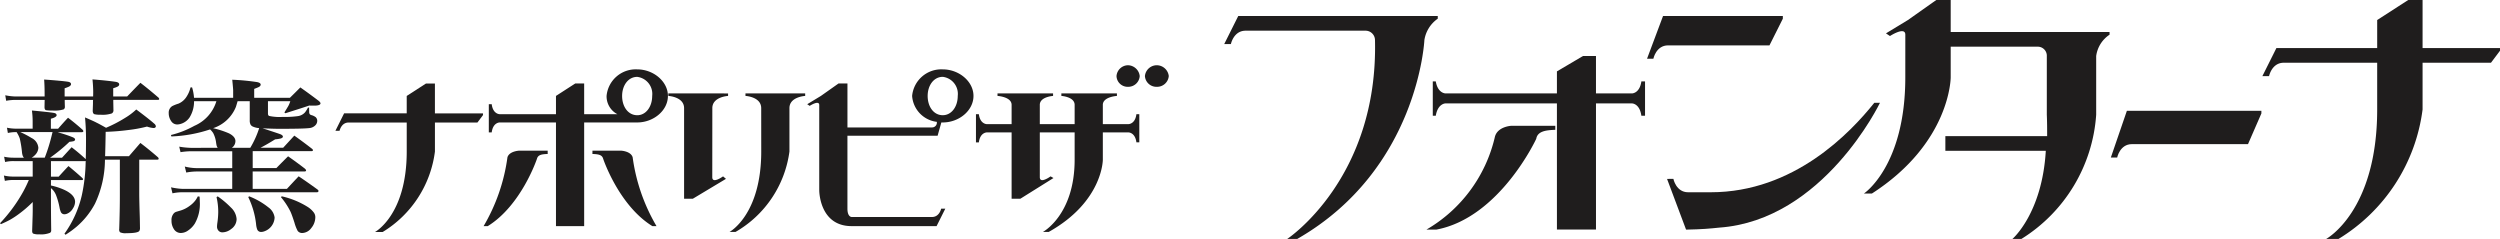
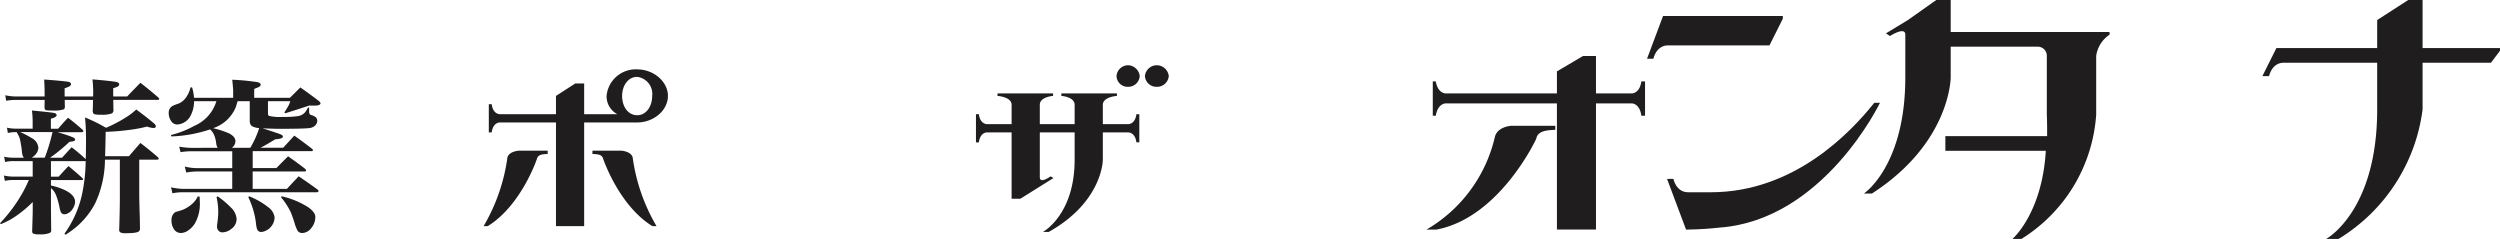
<svg xmlns="http://www.w3.org/2000/svg" width="317.736" height="30.367" viewBox="0 0 317.736 30.367">
  <g id="グループ_3975" data-name="グループ 3975" transform="translate(-96.792 -605.012)">
    <g id="グループ_3826" data-name="グループ 3826" transform="translate(252.384 605.012)">
-       <path id="パス_10954" data-name="パス 10954" d="M308.342,607.756H333.7v.34a4.072,4.072,0,0,0-1.7,2.713s-.763,16.457-16.159,25.279h-1.274s11.578-7.635,11.154-25.279a1.2,1.2,0,0,0-1.186-1.187H309.275c-1.526,0-1.867,1.7-1.867,1.7h-.848Z" transform="translate(-306.56 -605.721)" fill="#1f1d1d" />
      <path id="パス_10955" data-name="パス 10955" d="M355.164,625.135s-4.622,10.01-12.682,11.537H341.21a18.41,18.41,0,0,0,8.7-11.791c.34-1.315,2.078-1.4,2.078-1.4h5.6v.51C356.395,624.034,355.333,624.159,355.164,625.135Zm2.629-4.5H343.628s-.975,0-1.231,1.569h-.381v-4.367h.381c.255,1.527,1.231,1.527,1.231,1.527h14.165v-2.8l3.31-1.951h1.653v4.752h4.581s.975,0,1.188-1.527h.467v4.367h-.467c-.212-1.569-1.187-1.569-1.187-1.569h-4.581v16.033h-4.963Z" transform="translate(-315.509 -607.492)" fill="#1f1d1d" />
      <path id="パス_10956" data-name="パス 10956" d="M381.041,607.756h15.226v.34l-1.7,3.392H381.678c-1.526,0-1.866,1.7-1.866,1.7h-.806Zm1.316,20.7s.338,1.7,1.866,1.7h2.885c10.561,0,17.729-7.549,20.782-11.368h.721s-7.167,14.93-20.443,15.863c-1.231.128-2.12.213-4.2.255l-2.418-6.447Z" transform="translate(-325.27 -605.721)" fill="#1f1d1d" />
      <path id="パス_10957" data-name="パス 10957" d="M421.432,609.423c0-1.1-1.951.168-1.951.168l-.509-.339,2.8-1.7,3.6-2.543H427.2v4.071H447.39v.341a3.86,3.86,0,0,0-1.7,2.712V619.6a20.209,20.209,0,0,1-9.5,15.777h-1.144s3.774-3.224,4.241-11.2H426.522v-1.866h12.936c0-.849,0-1.739-.042-2.714v-7.551a1.15,1.15,0,0,0-1.187-1.1H427.2v3.9s0,8.313-10.01,14.76h-1.018s5.259-3.478,5.259-14.76Z" transform="translate(-334.869 -605.012)" fill="#1f1d1d" />
-       <path id="パス_10958" data-name="パス 10958" d="M460.521,623.995h17.093v.339l-1.7,3.9h-14.76c-1.527,0-1.867,1.7-1.867,1.7h-.806Z" transform="translate(-345.797 -609.915)" fill="#1f1d1d" />
      <path id="パス_10959" data-name="パス 10959" d="M486.228,611.118h12.808v-3.562l3.945-2.543h1.824v6.106h9.84v.34l-1.146,1.527h-8.694v5.938a22.6,22.6,0,0,1-10.688,16.457h-1.57s6.489-3.479,6.489-16.457v-5.938H487.16c-1.526,0-1.865,1.7-1.865,1.7h-.849Z" transform="translate(-352.501 -605.012)" fill="#1f1d1d" />
    </g>
    <g id="グループ_3827" data-name="グループ 3827" transform="translate(139.42 613.304)">
-       <path id="パス_10960" data-name="パス 10960" d="M155.368,623.112h7.958V620.9l2.45-1.581h1.133v3.8h6.114v.21l-.712.949h-5.4v3.689a14.037,14.037,0,0,1-6.641,10.224h-.974s4.031-2.16,4.031-10.224v-3.689h-7.378c-.948,0-1.159,1.055-1.159,1.055h-.527Z" transform="translate(-154.262 -616.998)" fill="#1f1d1d" />
      <path id="パス_10961" data-name="パス 10961" d="M186.43,628.285s-1.976,5.9-6.246,8.537h-.527a23.422,23.422,0,0,0,3.03-8.747c.237-.792,1.5-.845,1.5-.845H187.8v.423C186.957,627.679,186.561,627.785,186.43,628.285ZM199.182,616.9c2.055,0,3.9,1.528,3.9,3.373,0,1.872-1.845,3.373-3.9,3.373h-6.745v13.175h-3.583V623.647h-7.167s-.843,0-1,1.265h-.369v-3.583h.369c.158,1.264,1,1.264,1,1.264h7.167v-2.319l2.45-1.581h1.133v3.9h4.216a2.56,2.56,0,0,1-1.368-2.319A3.722,3.722,0,0,1,199.182,616.9Zm-5.691,10.328H197.1s1.265.053,1.5.845a23.431,23.431,0,0,0,3.031,8.747h-.527c-4.269-2.635-6.245-8.537-6.245-8.537-.133-.5-.527-.605-1.37-.631Zm5.691-4.5c1.107,0,1.9-1.082,1.9-2.451a2.182,2.182,0,0,0-1.9-2.424c-1.159,0-1.922,1.107-1.922,2.424C197.261,621.644,198.024,622.726,199.182,622.726Z" transform="translate(-160.821 -616.375)" fill="#1f1d1d" />
-       <path id="パス_10962" data-name="パス 10962" d="M216.892,631.667c0,.9,1.371-.105,1.371-.105l.369.316-4.215,2.529h-1.107V622.921c.026-1.477-2-1.582-2-1.582v-.317H218.9v.317s-2.029.105-2,1.582Zm6.219-8.747c.027-1.477-2-1.582-2-1.582v-.317H228.7v.317s-2.029.105-2,1.582V628.4a13.915,13.915,0,0,1-6.852,10.224h-.763s4.031-2.16,4.031-10.224Z" transform="translate(-168.994 -617.439)" fill="#1f1d1d" />
-       <path id="パス_10963" data-name="パス 10963" d="M252.337,616.9c2.056,0,3.9,1.528,3.9,3.373,0,1.872-1.844,3.373-3.9,3.373h-.184l-.475,1.687H240.217v9.274c0,1.055.527,1.055.527,1.055h10.223c.948,0,1.159-1.055,1.159-1.055h.527l-1.107,2.214h-10.8c-4.112,0-4.112-4.532-4.112-4.532V621.434c0-.684-1.212.105-1.212.105l-.316-.21,1.74-1.055,2.239-1.581h1.134v5.587h10.751a.609.609,0,0,0,.606-.712,3.565,3.565,0,0,1-3.137-3.293A3.725,3.725,0,0,1,252.337,616.9Zm0,5.824c1.107,0,1.9-1.082,1.9-2.451a2.182,2.182,0,0,0-1.9-2.424c-1.159,0-1.924,1.107-1.924,2.424C250.413,621.644,251.177,622.726,252.337,622.726Z" transform="translate(-175.141 -616.375)" fill="#1f1d1d" />
      <path id="パス_10964" data-name="パス 10964" d="M276.561,624.728h-4.427v5.691c0,.9,1.369-.105,1.369-.105l.369.211-4.216,2.635H268.55v-8.431h-3.162s-.843,0-1,1.264h-.369V622.41h.369c.158,1.264,1,1.264,1,1.264h3.162V621.25c.026-1.054-1.793-1.159-1.793-1.159v-.317h7.063v.317s-1.713.105-1.686,1.159v2.423h4.427V621.25c.025-1.054-1.687-1.159-1.687-1.159v-.317h7.061v.317s-1.817.105-1.791,1.159v2.423h3.267s.843,0,1-1.264h.369v3.583h-.369c-.159-1.264-1-1.264-1-1.264h-3.267v3.478s0,5.323-6.877,9.17h-.738s4.032-2.16,4.032-9.17Zm6.771-8.537a1.54,1.54,0,0,1,1.5,1.369,1.46,1.46,0,0,1-1.5,1.372,1.414,1.414,0,0,1-1.45-1.372A1.488,1.488,0,0,1,283.332,616.191Zm3.662,0a1.546,1.546,0,0,1,1.53,1.369,1.486,1.486,0,0,1-1.53,1.372,1.46,1.46,0,0,1-1.5-1.372A1.519,1.519,0,0,1,286.994,616.191Z" transform="translate(-182.608 -616.191)" fill="#1f1d1d" />
    </g>
    <g id="グループ_3828" data-name="グループ 3828" transform="translate(96.792 615.1)">
      <path id="パス_10965" data-name="パス 10965" d="M107.691,628.76q.031-1.11.032-2.327a29.757,29.757,0,0,0-.125-2.984c.754.323,1.245.544,1.472.669q.288.134,1.2.648a17.223,17.223,0,0,0,2.4-1.245,8.262,8.262,0,0,0,1.44-1.081q1.669,1.247,2.275,1.792a.525.525,0,0,1,.217.34.21.21,0,0,1-.1.174.319.319,0,0,1-.176.051,3.365,3.365,0,0,1-.854-.185,17.02,17.02,0,0,1-2.326.432,29.152,29.152,0,0,1-2.924.237c-.02,1.275-.044,2.31-.071,3.1h3.026l.8-.926.658-.762q1.163.885,2.224,1.812a.322.322,0,0,1,.1.2c0,.075-.069.113-.205.113h-2.265v4.354q0,.76.073,3.108l.02,1.174a.733.733,0,0,1-.082.421q-.2.289-1.657.288a1.571,1.571,0,0,1-.8-.123.536.536,0,0,1-.1-.412q.082-2.377.082-4.3v-4.508h-1.894a13.282,13.282,0,0,1-1.255,5.568,10.021,10.021,0,0,1-2.368,2.964,12.108,12.108,0,0,1-1.389,1.009l-.135-.135a13.553,13.553,0,0,0,2.213-4.908,21.544,21.544,0,0,0,.484-4.333l-.1.02h-4.312v1.976h.978q.619-.688,1.246-1.349.9.732,1.759,1.513a.259.259,0,0,1,.093.166c0,.068-.053.1-.155.1h-3.922v.69a8.407,8.407,0,0,1,1.513.473q1.554.66,1.554,1.607a1.606,1.606,0,0,1-.268.823,1.533,1.533,0,0,1-.772.691.89.89,0,0,1-.319.062.483.483,0,0,1-.442-.268,2.53,2.53,0,0,1-.175-.588,9.013,9.013,0,0,0-.432-1.542,2.182,2.182,0,0,0-.659-.926v1.657q0,1.452.031,3.6v.093a.364.364,0,0,1-.145.33,3.1,3.1,0,0,1-1.389.194,1.85,1.85,0,0,1-.752-.093q-.134-.081-.134-.349.02-.616.042-1.349c.021-.576.03-.988.03-1.236V634.2a14.719,14.719,0,0,1-1.821,1.565,11.024,11.024,0,0,1-1.05.685c-.3.167-.688.354-1.163.56l-.124-.113a19.588,19.588,0,0,0,2.954-4.025q.392-.721.711-1.472H98.49a4.976,4.976,0,0,0-1.079.113l-.123-.679a4.96,4.96,0,0,0,1.2.133h2.46V629H98.531a4.555,4.555,0,0,0-1.091.115l-.123-.67a5.538,5.538,0,0,0,1.193.123h1.318a.993.993,0,0,1-.144-.237,1.841,1.841,0,0,1-.1-.494,13.306,13.306,0,0,0-.277-1.7,3.5,3.5,0,0,0-.412-.823H98.83a4.941,4.941,0,0,0-1.039.112l-.113-.669a6.015,6.015,0,0,0,1.153.122h2.111v-.9a10.606,10.606,0,0,0-.093-1.409q2.213.207,2.759.3c.253.041.38.141.38.3s-.243.32-.73.444v1.274h.916c.418-.485.84-.953,1.265-1.4q.967.739,1.831,1.512a.309.309,0,0,1,.114.2c0,.082-.073.125-.217.125h-3.055l.369.112a15.34,15.34,0,0,1,1.565.536q.288.124.288.287c0,.1-.072.169-.217.217a3.712,3.712,0,0,1-.5.071,20.771,20.771,0,0,1-2.47,2.028h1.522c.414-.453.821-.9,1.226-1.337q.926.709,1.779,1.5Zm-2.686-7.977h3.623c.007-.246.01-.415.01-.5,0-.5-.03-1.056-.092-1.666q1.842.144,2.942.308c.3.048.455.157.455.329,0,.118-.082.217-.248.3a3.562,3.562,0,0,1-.515.184v1.05h1.771q.842-.883,1.687-1.739,1.163.9,2.275,1.864a.283.283,0,0,1,.113.194c0,.075-.062.114-.186.114h-5.65v.257c.007.323.014.665.02,1.03a.445.445,0,0,1-.206.432,3.674,3.674,0,0,1-1.419.165,2.982,2.982,0,0,1-.783-.062q-.226-.082-.225-.452l.031-.885v-.278l.01-.205h-3.6c0,.246.007.539.02.875a.376.376,0,0,1-.154.328,3.867,3.867,0,0,1-1.42.145,4.452,4.452,0,0,1-.814-.041q-.2-.052-.2-.392c.007-.376.014-.682.02-.915H98.8a6.592,6.592,0,0,0-1.224.111l-.114-.7a7.068,7.068,0,0,0,1.338.154h3.663v-.2c0-.78-.02-1.434-.062-1.954q2.173.154,3.006.277c.274.042.411.144.411.31,0,.116-.089.222-.266.317a5.473,5.473,0,0,1-.546.207v1.039Zm-1.533,4.53h-4.1a11.351,11.351,0,0,1,1.431.751,1.519,1.519,0,0,1,.865,1.245,1.372,1.372,0,0,1-.391.885,1.914,1.914,0,0,1-.464.371h1.667a22.424,22.424,0,0,0,.946-3.087Z" transform="translate(-96.792 -618.613)" fill="#1f1d1d" />
      <path id="パス_10966" data-name="パス 10966" d="M131.921,627.326a1.205,1.205,0,0,1-.135-.289c-.013-.047-.034-.16-.062-.339a3.566,3.566,0,0,0-.369-1.236,2.238,2.238,0,0,0-.4-.472,17.485,17.485,0,0,1-4.92.894l-.051-.184a11.953,11.953,0,0,0,2.974-1.165,4.967,4.967,0,0,0,2.8-3.129h-2.839a3.841,3.841,0,0,1-.567,2.059,2.055,2.055,0,0,1-1.2.844,1.613,1.613,0,0,1-.381.053.9.9,0,0,1-.771-.444,1.748,1.748,0,0,1-.3-1,.967.967,0,0,1,.455-.894,4.68,4.68,0,0,1,.781-.308,2.246,2.246,0,0,0,1.04-.9,3.744,3.744,0,0,0,.494-1.161h.2a5.966,5.966,0,0,1,.246,1.317h4.973v-.967q-.012-.3-.115-1.328a28.463,28.463,0,0,1,3.16.3c.3.061.452.168.452.319q0,.186-.266.318c-.069.036-.255.111-.557.228v1.131H141.1l.628-.619.7-.7q1.152.811,2.295,1.678.266.215.266.339c0,.159-.177.254-.534.288-.1.007-.4.007-.906,0q-.8.278-3.026.977l-.123-.1c.24-.383.4-.655.494-.812a3.247,3.247,0,0,0,.257-.619h-2.839v1.554c0,.173.05.279.154.32a6.232,6.232,0,0,0,1.71.123,11.957,11.957,0,0,0,1.934-.1,1.5,1.5,0,0,0,.916-.484,3.567,3.567,0,0,0,.37-.6h.145l.01.513a.546.546,0,0,0,.072.32.411.411,0,0,0,.215.123,1.575,1.575,0,0,1,.537.258.636.636,0,0,1,.2.484.805.805,0,0,1-.277.587,1.212,1.212,0,0,1-.752.32q-.762.092-3.807.091c-.468,0-1.173-.021-2.12-.062l.525.164.533.177q1.154.379,1.266.432.268.133.268.277c0,.1-.085.176-.257.237a4.8,4.8,0,0,1-.731.114q-1.07.668-1.862,1.07h2.882c.486-.528.961-1.043,1.419-1.544q1.144.812,2.243,1.668c.084.068.125.131.125.185,0,.082-.071.123-.216.123h-7.441V629.9h3.015q.752-.772,1.482-1.492,1.08.752,2.121,1.555c.109.1.165.175.165.237,0,.089-.065.134-.2.134h-6.587v2.212h4.354q.75-.812,1.492-1.595,1.193.8,2.366,1.655c.1.076.155.142.155.2,0,.116-.076.173-.226.173H127.413a5.842,5.842,0,0,0-1.236.134l-.185-.762a8.456,8.456,0,0,0,1.523.2h6.257v-2.212h-4.611a7.536,7.536,0,0,0-1.234.133l-.185-.762a6.5,6.5,0,0,0,1.44.2h4.591v-2.141h-5.4a9.007,9.007,0,0,0-1.173.113l-.166-.7a10.171,10.171,0,0,0,1.513.153Zm-2.3,6.206q.03.391.03.659a5,5,0,0,1-.637,2.768,2.983,2.983,0,0,1-.865.886,1.6,1.6,0,0,1-.906.309,1.022,1.022,0,0,1-.9-.516,1.894,1.894,0,0,1-.289-1.06,1.249,1.249,0,0,1,.309-.937.761.761,0,0,1,.309-.185l.452-.133a3.72,3.72,0,0,0,1.225-.607,3.284,3.284,0,0,0,.793-.773,3.7,3.7,0,0,0,.257-.443Zm4.1-6.206h2.345a11.871,11.871,0,0,0,1.132-2.5,2.379,2.379,0,0,1-.853-.217.627.627,0,0,1-.247-.238,1.137,1.137,0,0,1-.1-.555v-2.409h-1.544c-.1.338-.168.577-.216.721a4.7,4.7,0,0,1-2.9,2.707,11.776,11.776,0,0,1,2.026.659c.544.281.814.61.814.988A1.04,1.04,0,0,1,133.722,627.326Zm-1.946,6.268.154-.093a11.568,11.568,0,0,1,1.679,1.42,2.2,2.2,0,0,1,.72,1.472,1.546,1.546,0,0,1-.69,1.256,1.8,1.8,0,0,1-1.1.422.637.637,0,0,1-.534-.237.742.742,0,0,1-.165-.492,3.764,3.764,0,0,1,.03-.393,10.462,10.462,0,0,0,.123-1.379A8.277,8.277,0,0,0,131.776,633.594Zm4.035.01.1-.113a9.177,9.177,0,0,1,2.448,1.4,1.886,1.886,0,0,1,.8,1.3,1.948,1.948,0,0,1-1.359,1.769,1.142,1.142,0,0,1-.34.062.517.517,0,0,1-.514-.319,2.521,2.521,0,0,1-.144-.7A10.445,10.445,0,0,0,135.811,633.6Zm4.148-.01.113-.1a10.56,10.56,0,0,1,3.273,1.337,2.867,2.867,0,0,1,.823.763,1.011,1.011,0,0,1,.165.555,2.175,2.175,0,0,1-.525,1.39,1.474,1.474,0,0,1-1.131.618.7.7,0,0,1-.588-.269,5.055,5.055,0,0,1-.412-1.06q-.308-.957-.493-1.369A9.164,9.164,0,0,0,139.959,633.594Z" transform="translate(-104.256 -618.631)" fill="#1f1d1d" />
    </g>
  </g>
</svg>